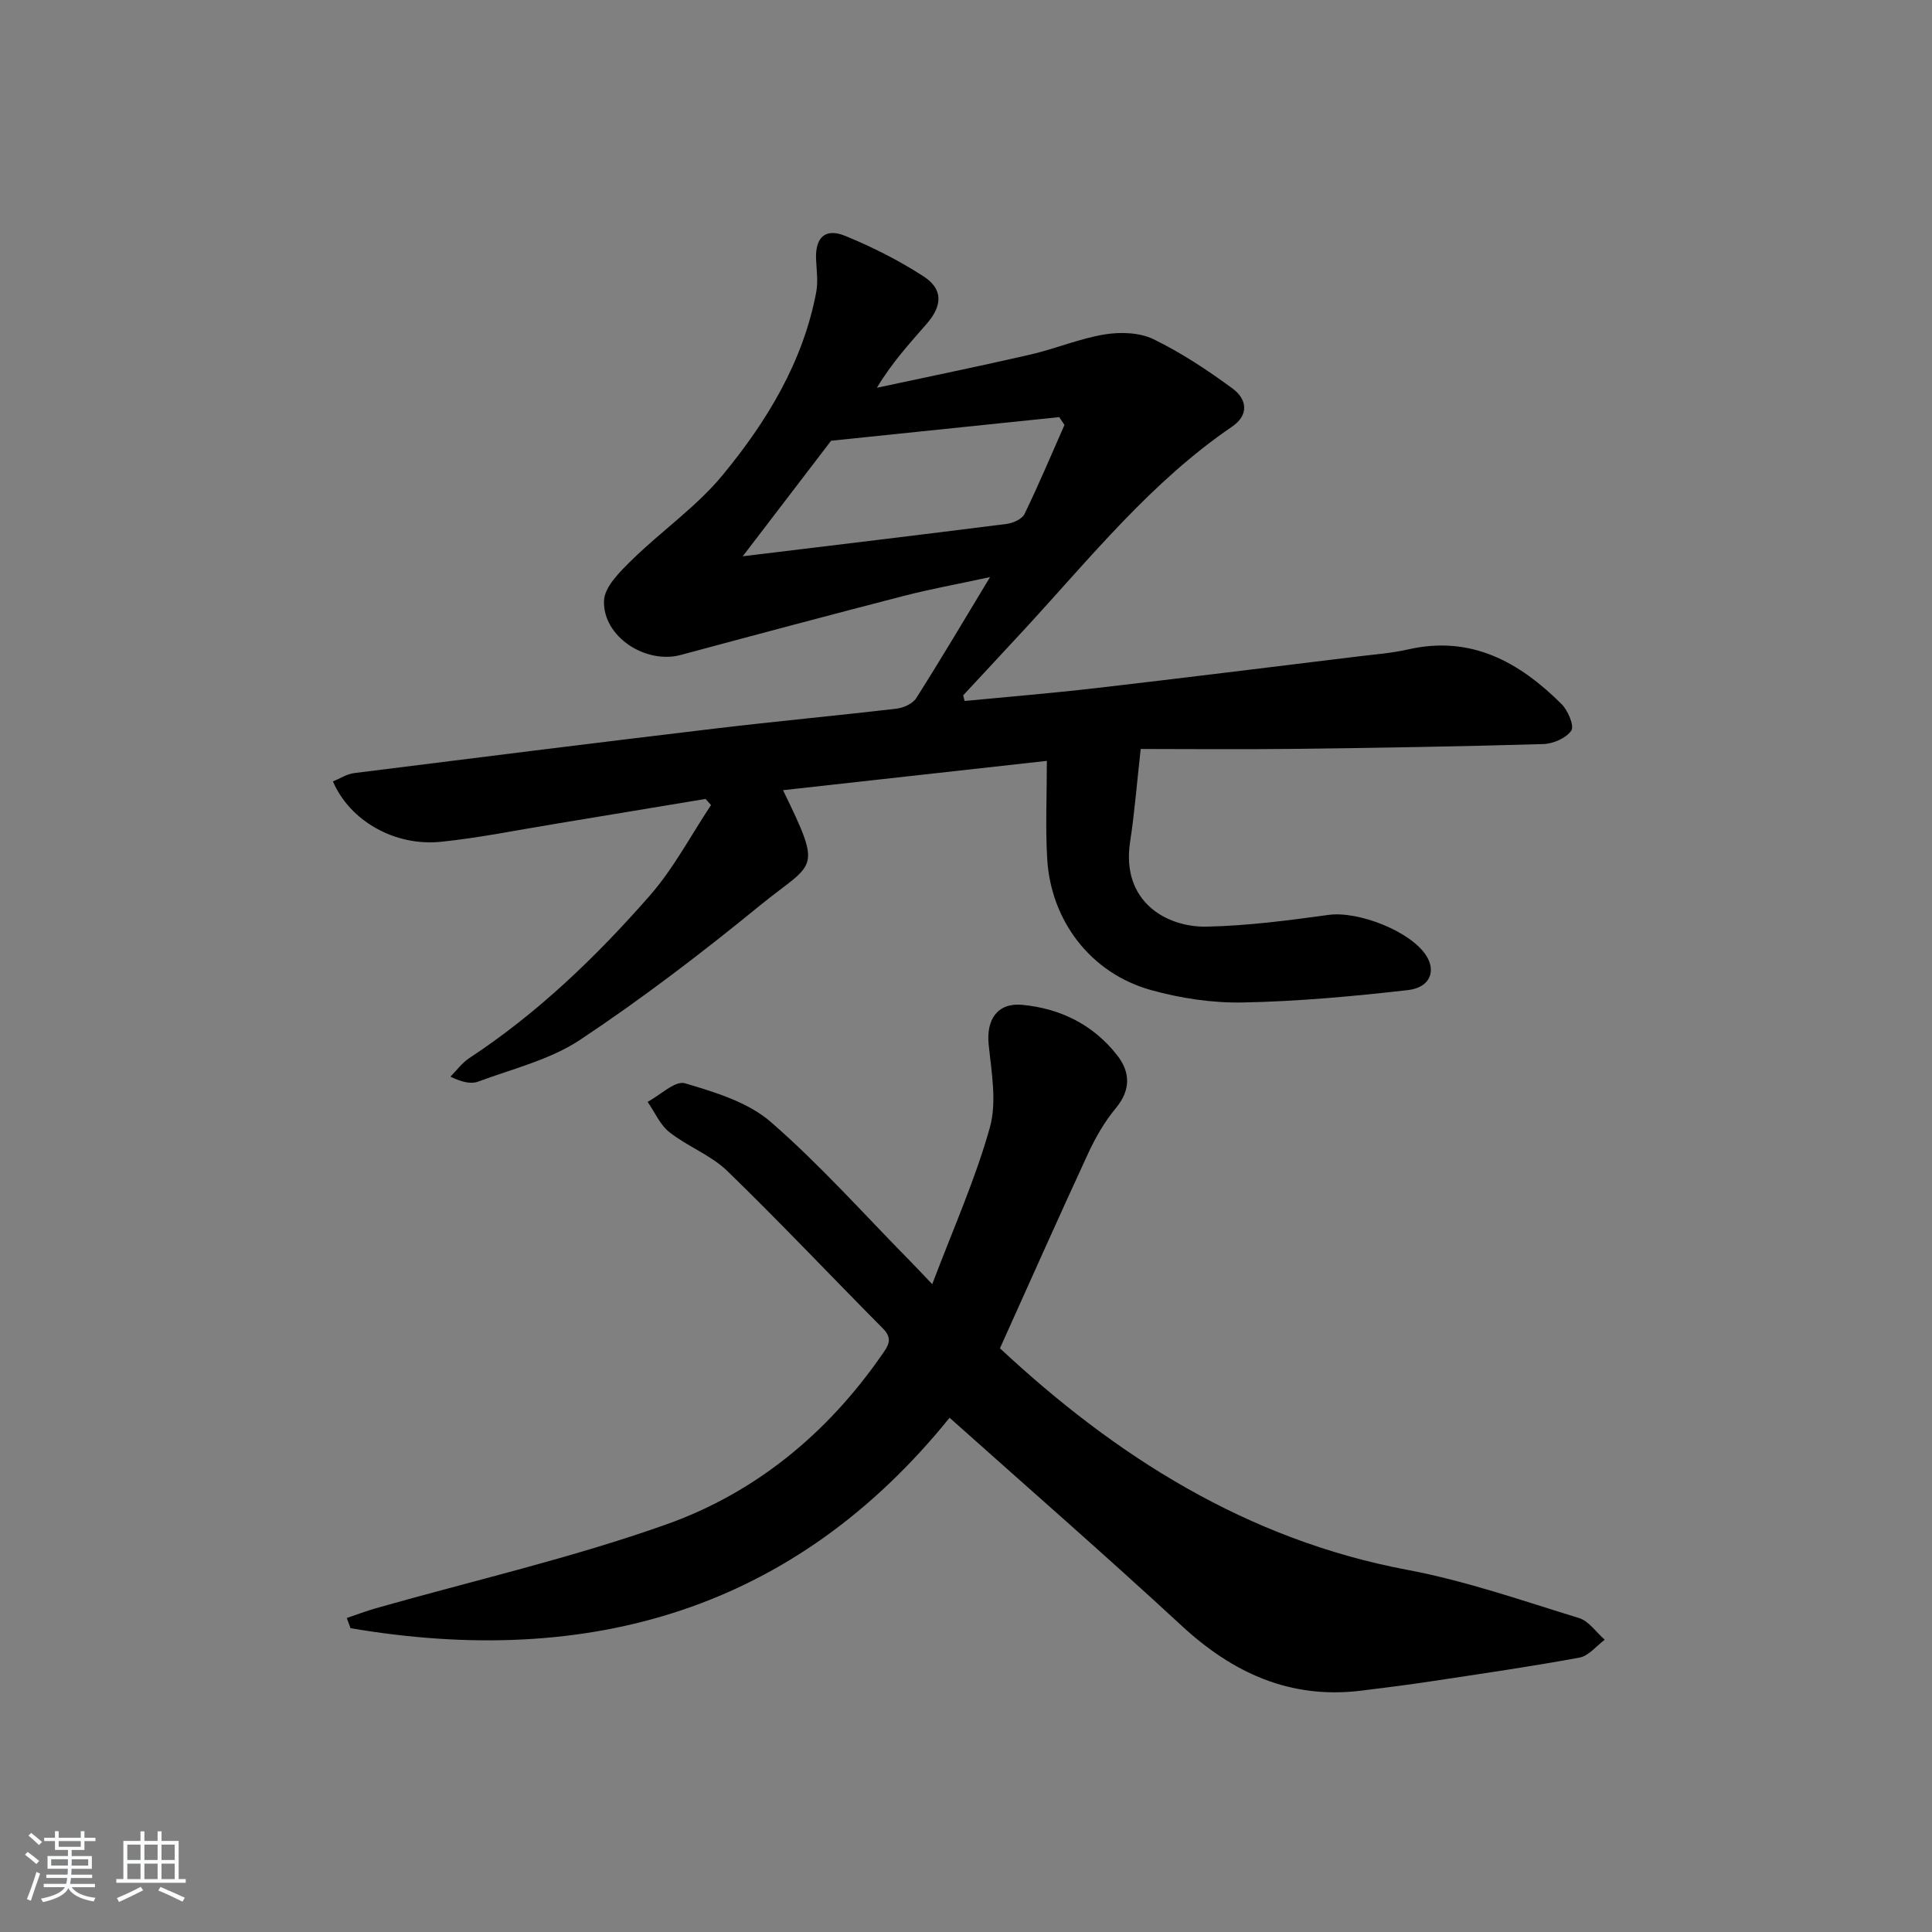
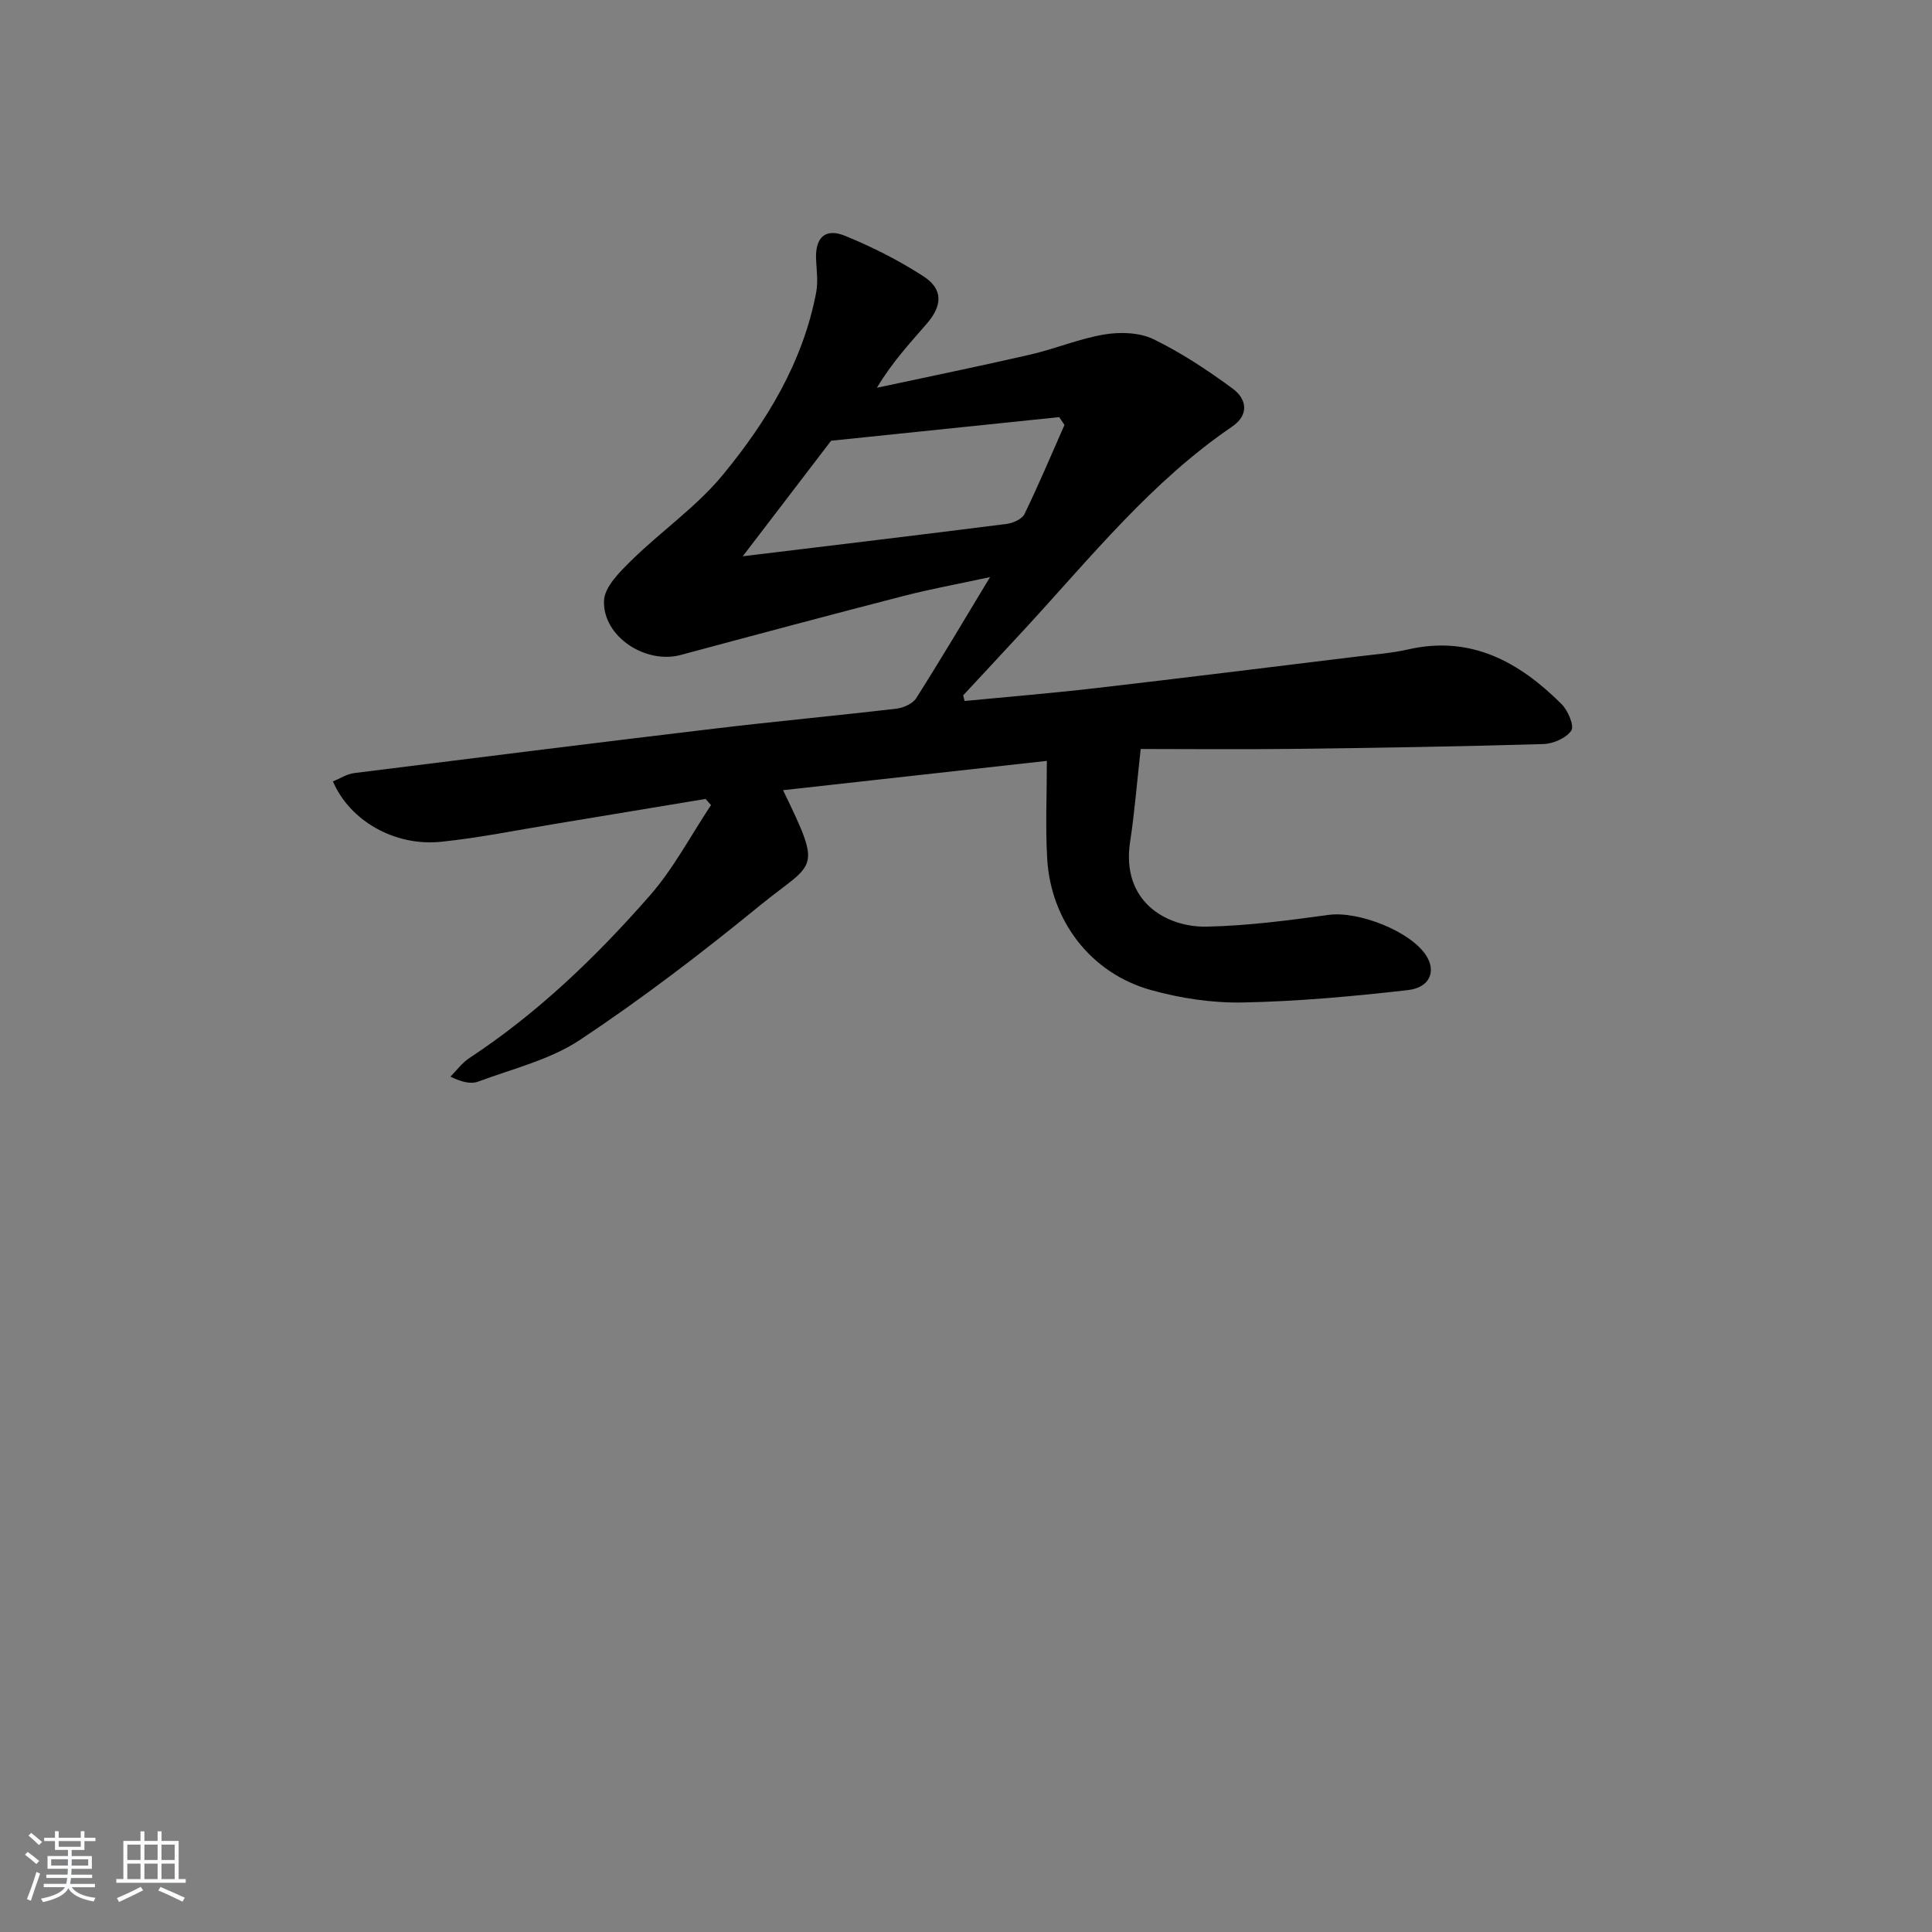
<svg xmlns="http://www.w3.org/2000/svg" enable-background="new 0 0 400 400" viewBox="0 0 400 400">
  <rect x="0" y="0" width="400" height="400" fill="#808080" stroke="none" />
  <path d="m5.17 384 .55-.58c.85.61 1.65 1.24 2.4 1.87l-.59.64c-.83-.73-1.62-1.38-2.36-1.93m1.22 9.53-.82-.34c.71-1.76 1.37-3.64 1.98-5.63.24.13.5.25.76.36-.6 1.67-1.24 3.54-1.92 5.61m-.5-13.5.57-.54c.56.44 1.31 1.06 2.26 1.87l-.65.64c-.67-.66-1.4-1.32-2.18-1.97m3.25.46h2.24v-1.36h.77v1.36h4.57v-1.36h.76v1.36h2.28v.69h-2.28v1.84h-2.64v1.26h4.18v2.64h-4.21c0 .45-.02.86-.05 1.21h4.32v.69h-4.38c-.04.34-.1.75-.19 1.22h5.15v.69h-4.82c.87 1.19 2.51 1.92 4.93 2.19-.17.31-.3.57-.37.76-2.77-.49-4.52-1.41-5.26-2.76-.56 1.26-2.3 2.23-5.24 2.9-.12-.24-.26-.48-.43-.72 2.73-.55 4.38-1.34 4.96-2.38h-4.38v-.69h4.65c.1-.38.17-.79.21-1.22h-4.32v-.69h4.4c.03-.34.05-.75.05-1.21h-4.2v-2.64h4.23v-1.26h-2.69v-1.84h-2.24zm1.46 4.46v1.29h3.45c.01-.4.02-.57.01-.53v-.32-.45h-3.46zm1.55-2.59h4.57v-1.19h-4.57zm6.11 2.59h-3.42v.77c-.01.19-.01.37-.02.53h3.44z" fill="#fafbfc" />
  <path d="m32.63 379.16h.82v1.98h3.54v7.89h1.46v.78h-14.37v-.78h1.46v-7.89h3.54v-1.98h.82v1.98h2.73zm-3.49 11.48.5.73c-1.61.82-3.28 1.63-5 2.42-.13-.27-.28-.55-.44-.82 1.75-.73 3.4-1.5 4.94-2.33m-2.78-5.55h2.73v-3.18h-2.73zm0 3.95h2.73v-3.2h-2.73zm3.54-3.95h2.73v-3.18h-2.73zm0 3.95h2.73v-3.2h-2.73zm7.89 4.68c-1.84-.92-3.51-1.7-5.02-2.32l.45-.73c1.89.8 3.57 1.55 5.04 2.23zm-1.62-11.81h-2.73v3.18h2.73zm-2.73 7.13h2.73v-3.2h-2.73z" fill="#fafbfc" />
  <g fill="#000001">
    <path d="m199.71 145.13c9.02-.87 18.06-1.61 27.06-2.65 18.14-2.1 36.26-4.36 54.39-6.57 3.46-.42 6.97-.68 10.36-1.45 13.04-2.98 23.03 2.59 31.79 11.32 1.32 1.32 2.67 4.5 2.01 5.48-1.05 1.56-3.75 2.73-5.79 2.79-17.3.51-34.61.79-51.91 1-10.8.13-21.59.02-31.45.02-.82 7.31-1.28 13.29-2.19 19.19-1.92 12.48 7.61 17.75 15.82 17.59 8.44-.17 16.89-1.28 25.28-2.43 6.12-.84 17.01 3.37 20.23 8.47 2.04 3.23.73 6.58-3.82 7.1-11.34 1.29-22.74 2.34-34.14 2.56-6.37.13-12.97-.87-19.12-2.59-12.38-3.47-20.67-14.29-21.42-27.17-.38-6.44-.07-12.93-.07-20.26-18.6 2.07-36.44 4.05-54.62 6.07 8.34 17.18 6.55 14.61-4.88 23.95-11.96 9.77-24.28 19.19-37.13 27.73-6.22 4.13-13.98 6-21.13 8.66-1.51.56-3.42.08-5.72-1.03 1.29-1.3 2.41-2.86 3.9-3.84 14.17-9.32 26.29-20.99 37.38-33.65 4.93-5.63 8.49-12.46 12.67-18.74-.38-.42-.75-.85-1.13-1.27-10.37 1.72-20.74 3.45-31.12 5.16-7.87 1.29-15.7 2.89-23.62 3.71-9.59 1-18.92-4.33-22.41-12.5 1.47-.59 2.88-1.53 4.39-1.72 24.87-3.13 49.75-6.24 74.64-9.21 12.53-1.5 25.11-2.66 37.64-4.13 1.46-.17 3.36-1.02 4.09-2.17 4.98-7.83 9.7-15.82 15.29-25.07-6.85 1.48-12.42 2.49-17.88 3.9-15.41 3.98-30.78 8.08-46.15 12.22-7.23 1.95-16.13-3.72-15.9-11.2.09-2.9 3.32-6.06 5.76-8.45 6.14-6.02 13.41-11.04 18.83-17.62 9.12-11.07 16.59-23.33 19.34-37.78.42-2.21.09-4.57-.02-6.86-.2-4.48 1.86-6.55 6.01-4.86 5.63 2.3 11.15 5.09 16.24 8.39 4.03 2.61 3.96 6 .69 9.77-3.56 4.11-7.26 8.1-10.34 13.29 10.61-2.28 21.24-4.45 31.81-6.88 5.16-1.19 10.13-3.31 15.33-4.16 3.27-.54 7.24-.41 10.12.99 5.77 2.81 11.22 6.42 16.41 10.24 2.9 2.14 3.45 5.42-.15 7.87-16.72 11.39-29.25 27.06-42.77 41.73-4.29 4.65-8.6 9.27-12.9 13.9.11.39.21.78.3 1.16zm20.68-57.15c-.36-.54-.73-1.08-1.09-1.62-15.54 1.61-31.07 3.22-47.23 4.89-5.57 7.28-11.62 15.19-18.29 23.92 19.09-2.32 36.88-4.44 54.64-6.7 1.32-.17 3.17-.99 3.68-2.03 2.95-6.06 5.56-12.29 8.29-18.46z" />
-     <path d="m193.01 265.88c4.32-11.44 8.93-21.71 11.93-32.44 1.48-5.31.33-11.49-.25-17.22-.52-5.11 1.82-8.66 6.94-8.18 7.9.74 14.74 4.12 19.68 10.46 2.68 3.43 2.87 7.12-.26 10.89-2.3 2.77-4.19 6.02-5.71 9.3-6.19 13.37-12.17 26.84-18.31 40.46 23.88 22.27 51.02 39.62 84.47 45.9 12.01 2.26 23.69 6.35 35.42 9.95 2.04.63 3.56 2.95 5.33 4.49-1.74 1.28-3.33 3.35-5.24 3.7-10.1 1.86-20.28 3.33-30.44 4.87-4.92.74-9.87 1.38-14.81 1.98-14.63 1.78-26.49-3.64-37.1-13.44-15.74-14.55-31.9-28.64-48.06-43.07-32.06 39.71-74.51 51.99-124.03 43.57-.26-.7-.51-1.41-.77-2.11 2.01-.68 4-1.44 6.03-2.02 20.08-5.71 40.53-10.39 60.16-17.37 18.35-6.52 33.22-18.74 44.48-34.94 1.26-1.81 2.57-3.35.37-5.57-10.78-10.86-21.29-22.01-32.27-32.66-3.39-3.28-8.2-5.05-11.96-8.01-1.95-1.53-3.05-4.16-4.53-6.29 2.61-1.39 5.71-4.45 7.73-3.85 6.23 1.84 13.07 3.91 17.8 8.03 10.25 8.92 19.34 19.16 28.91 28.87 1.15 1.17 2.25 2.35 4.49 4.7z" />
  </g>
</svg>